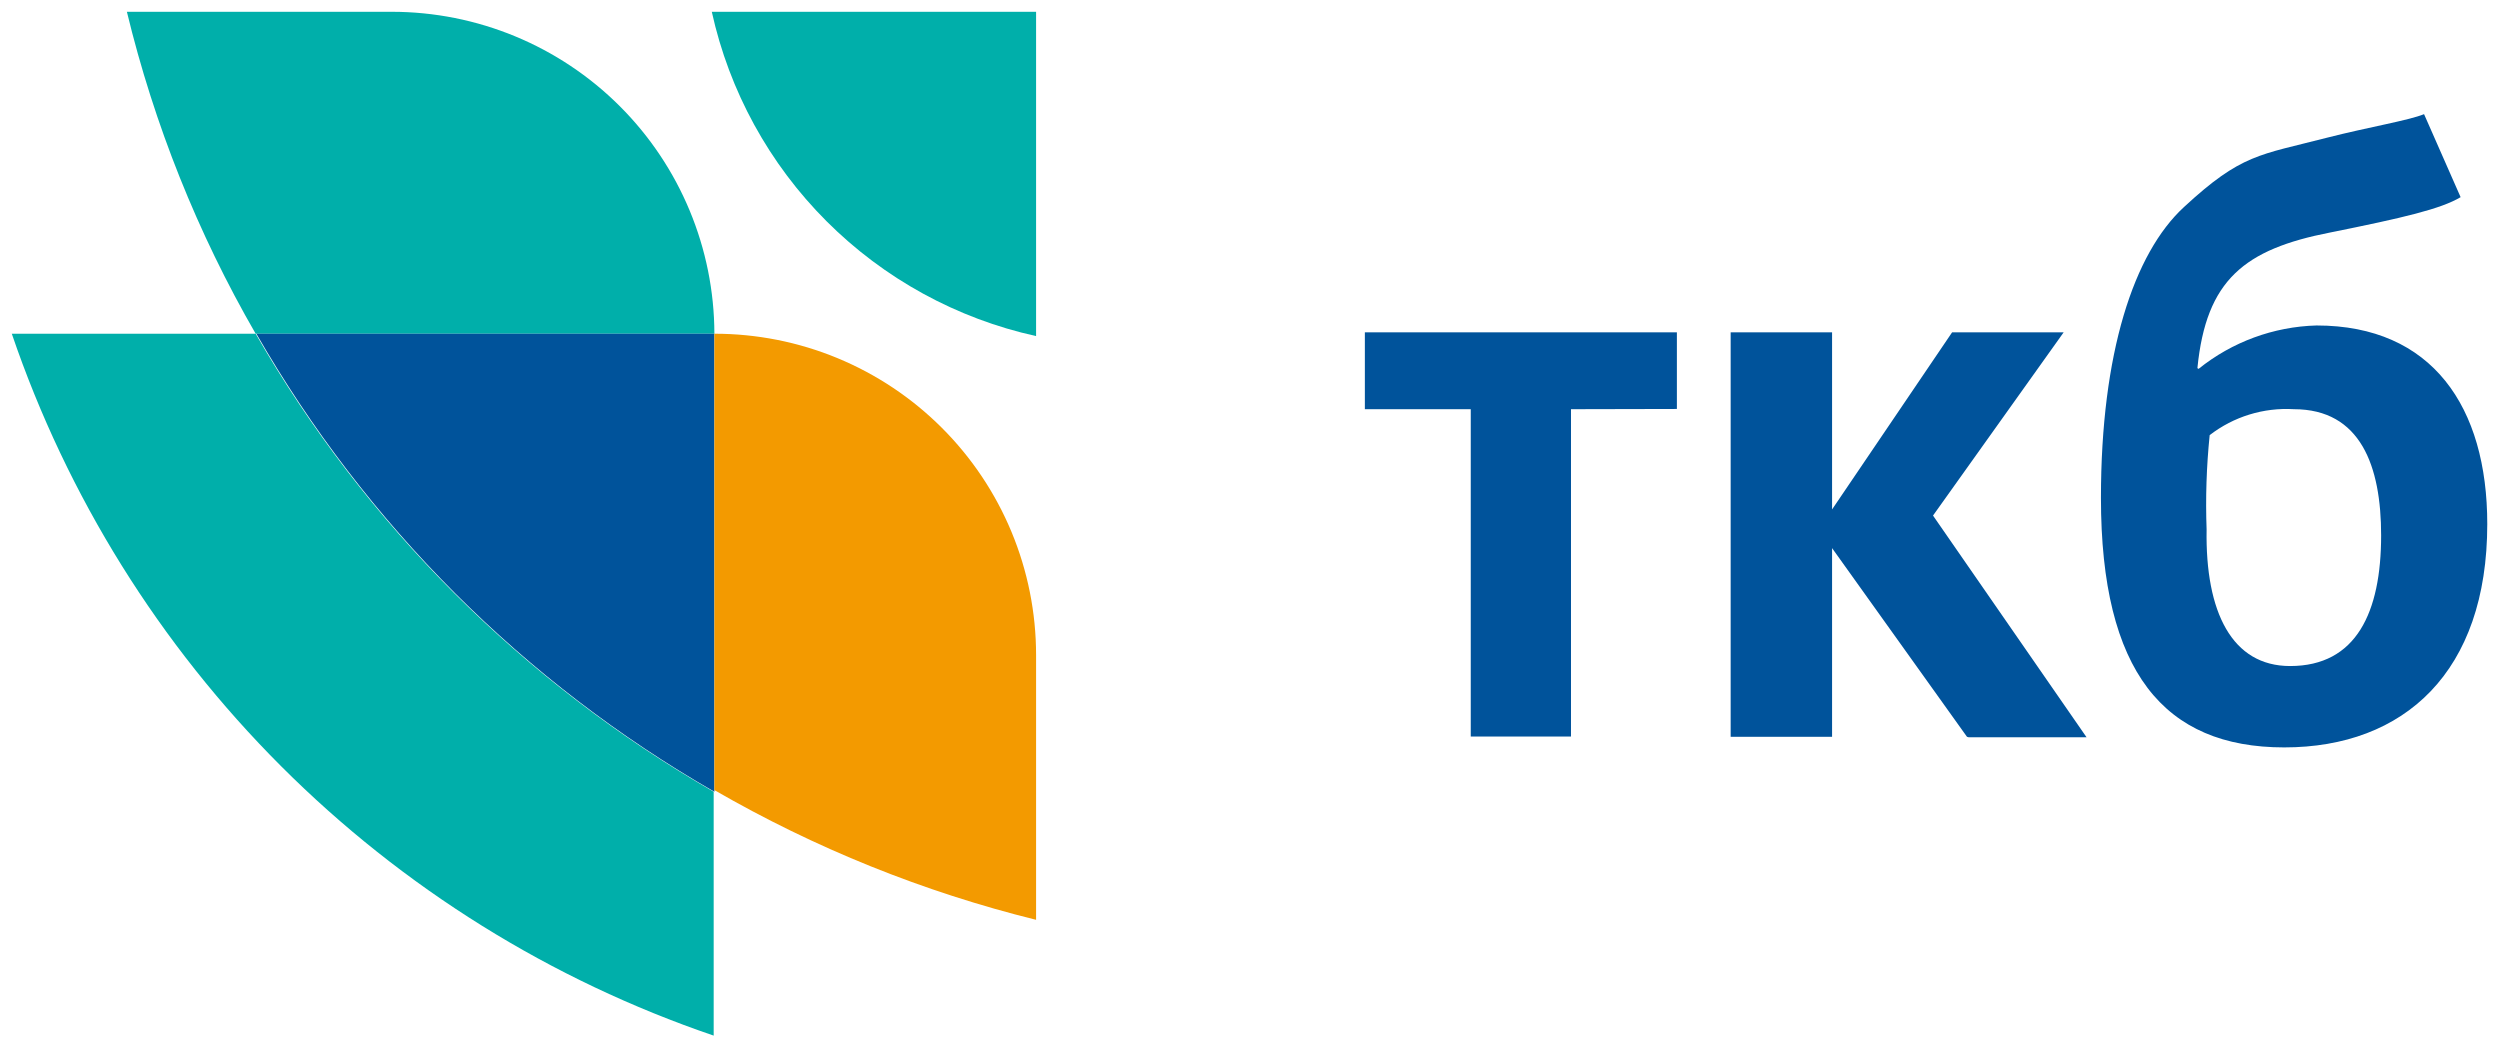
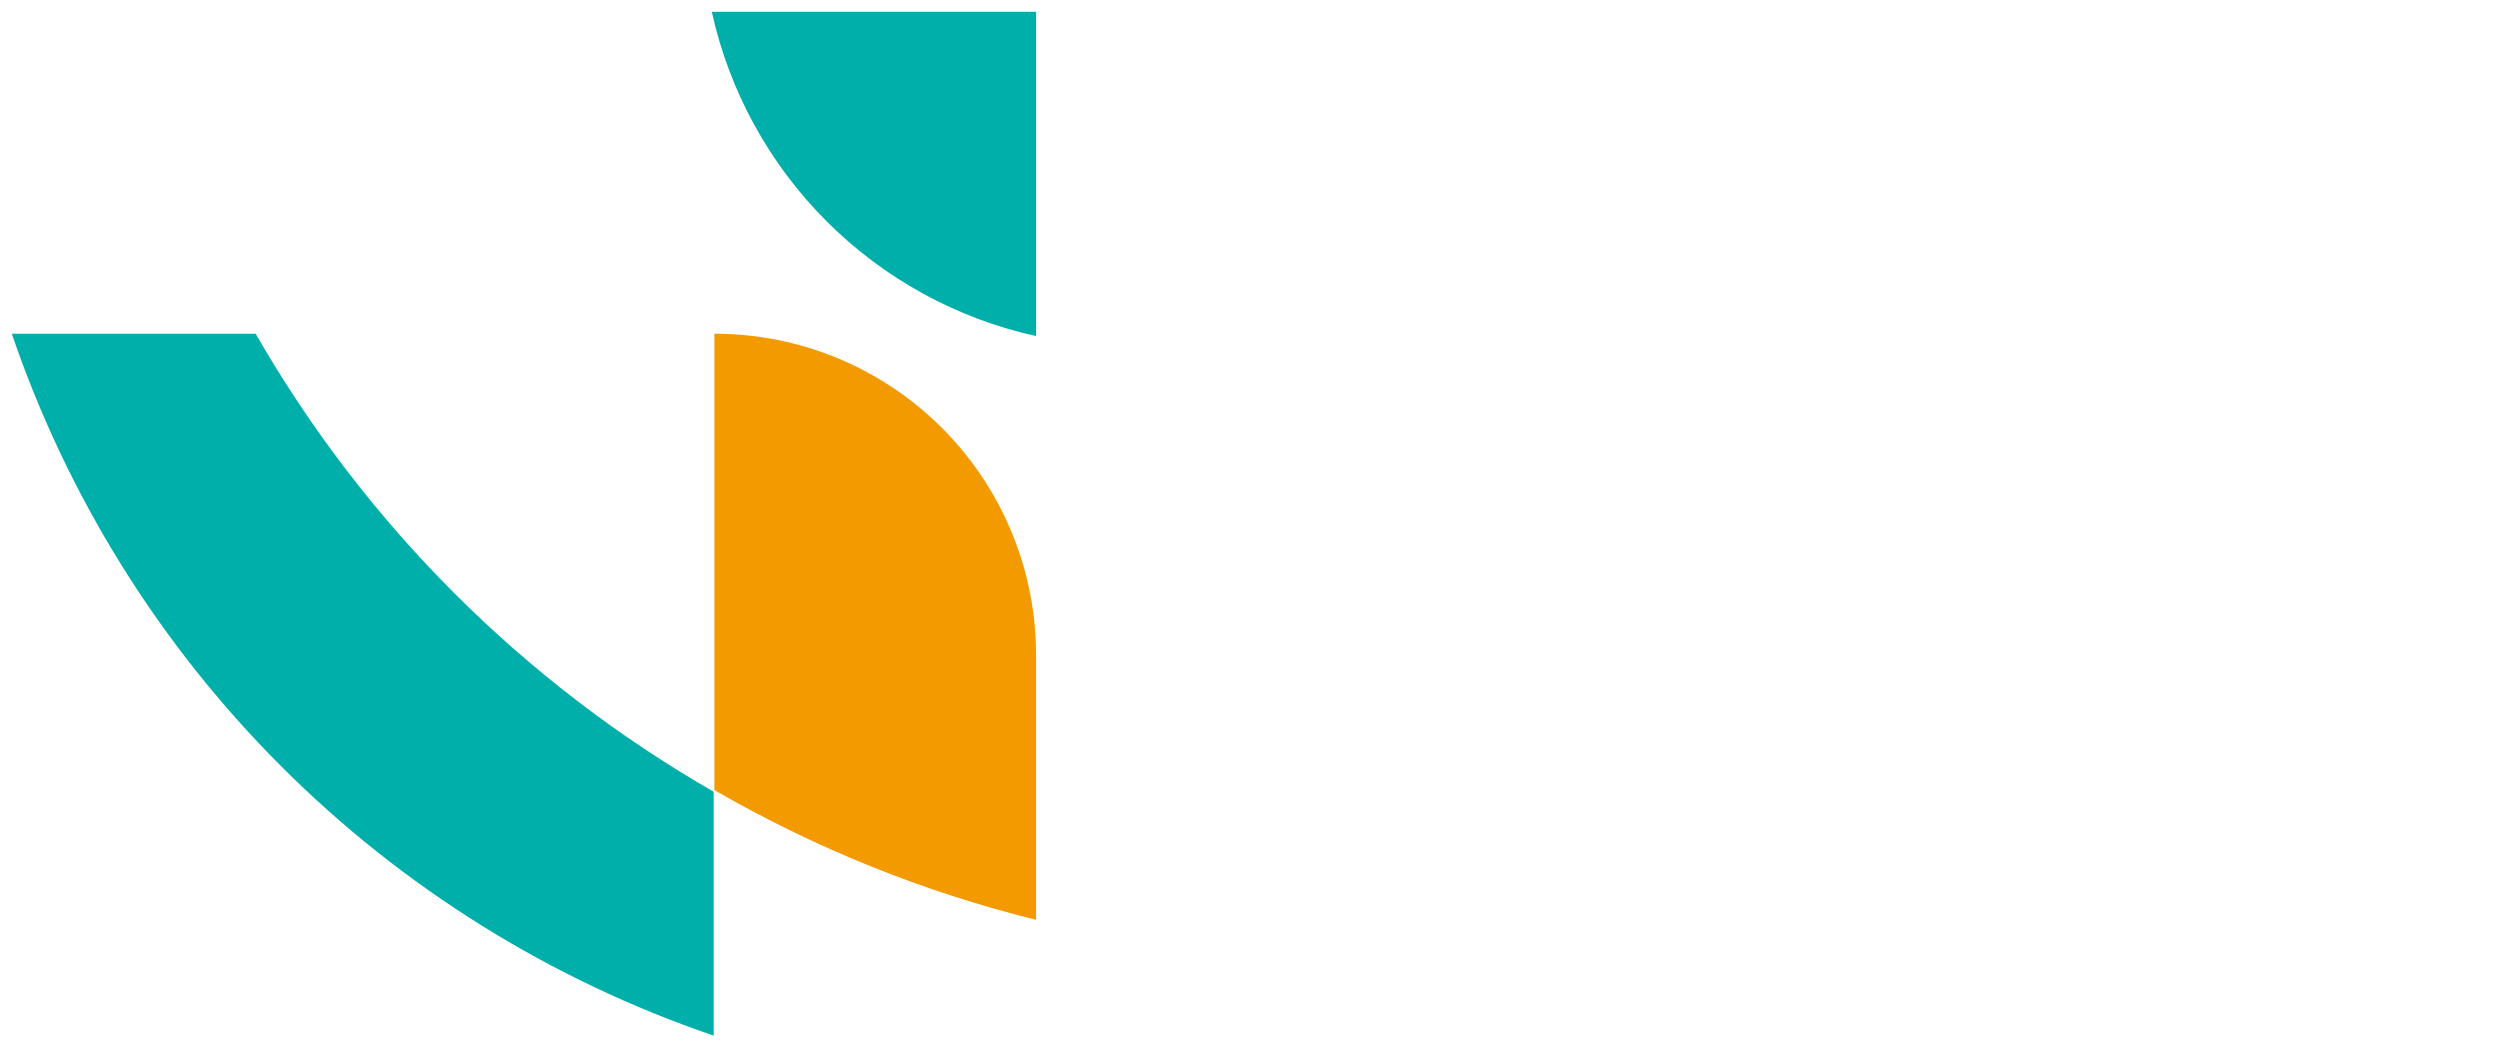
<svg xmlns="http://www.w3.org/2000/svg" width="106" height="45" viewBox="0 0 106 45" fill="none">
  <path d="M0.5 14.15H10.84C15.48 22.228 22.182 28.93 30.26 33.57V43.91C23.354 41.556 17.08 37.648 11.921 32.489C6.762 27.33 2.855 21.056 0.5 14.15Z" fill="#00AFAA" />
-   <path d="M30.29 14.15H10.84C8.377 9.884 6.539 5.287 5.38 0.5H16.61C20.233 0.5 23.708 1.937 26.273 4.496C28.837 7.055 30.282 10.527 30.29 14.15Z" fill="#00AFAA" />
  <path d="M30.18 0.5C30.922 3.864 32.611 6.946 35.047 9.382C37.484 11.818 40.565 13.507 43.93 14.25V0.5H30.18Z" fill="#00AFAA" />
-   <path d="M30.29 14.15V33.57C22.212 28.93 15.511 22.228 10.87 14.15H30.29Z" fill="#00539B" />
-   <path d="M66.61 17.35V31.23H62.36V17.35H57.87V14.09H71.1V17.34L66.61 17.35V17.35ZM93.22 15.64C94.641 14.497 96.397 13.851 98.22 13.8C103.13 13.8 105.46 17.26 105.46 22.22C105.46 28.49 101.94 31.69 96.85 31.69C91.76 31.69 89.08 28.49 89.08 21.11C89.08 14.97 90.47 10.74 92.6 8.78C95.04 6.52 95.8 6.58 98.66 5.84C100.42 5.39 102.12 5.11 102.78 4.84L104.33 8.36C103.49 8.86 101.92 9.23 98.79 9.86C95.17 10.57 93.54 11.86 93.17 15.61L93.22 15.64V15.64ZM97.1 28.24C99.91 28.24 100.96 25.96 100.96 22.7C100.96 19.76 100.09 17.35 97.26 17.35C95.976 17.273 94.708 17.664 93.69 18.45C93.555 19.779 93.511 21.115 93.56 22.45C93.5 25.96 94.64 28.24 97.1 28.24V28.24ZM83.4 31.24L77.68 23.24V31.24H73.38V14.09H77.68V21.6L82.77 14.09H87.5L81.96 21.86L88.47 31.26H83.47L83.4 31.24V31.24Z" fill="#00539B" />
  <path d="M43.93 27.77V39C39.148 37.816 34.556 35.965 30.29 33.5V14.15C32.08 14.149 33.853 14.5 35.507 15.184C37.161 15.868 38.664 16.871 39.931 18.136C41.197 19.4 42.203 20.902 42.889 22.555C43.575 24.208 43.929 25.98 43.93 27.77V27.77Z" fill="#F39A00" />
</svg>